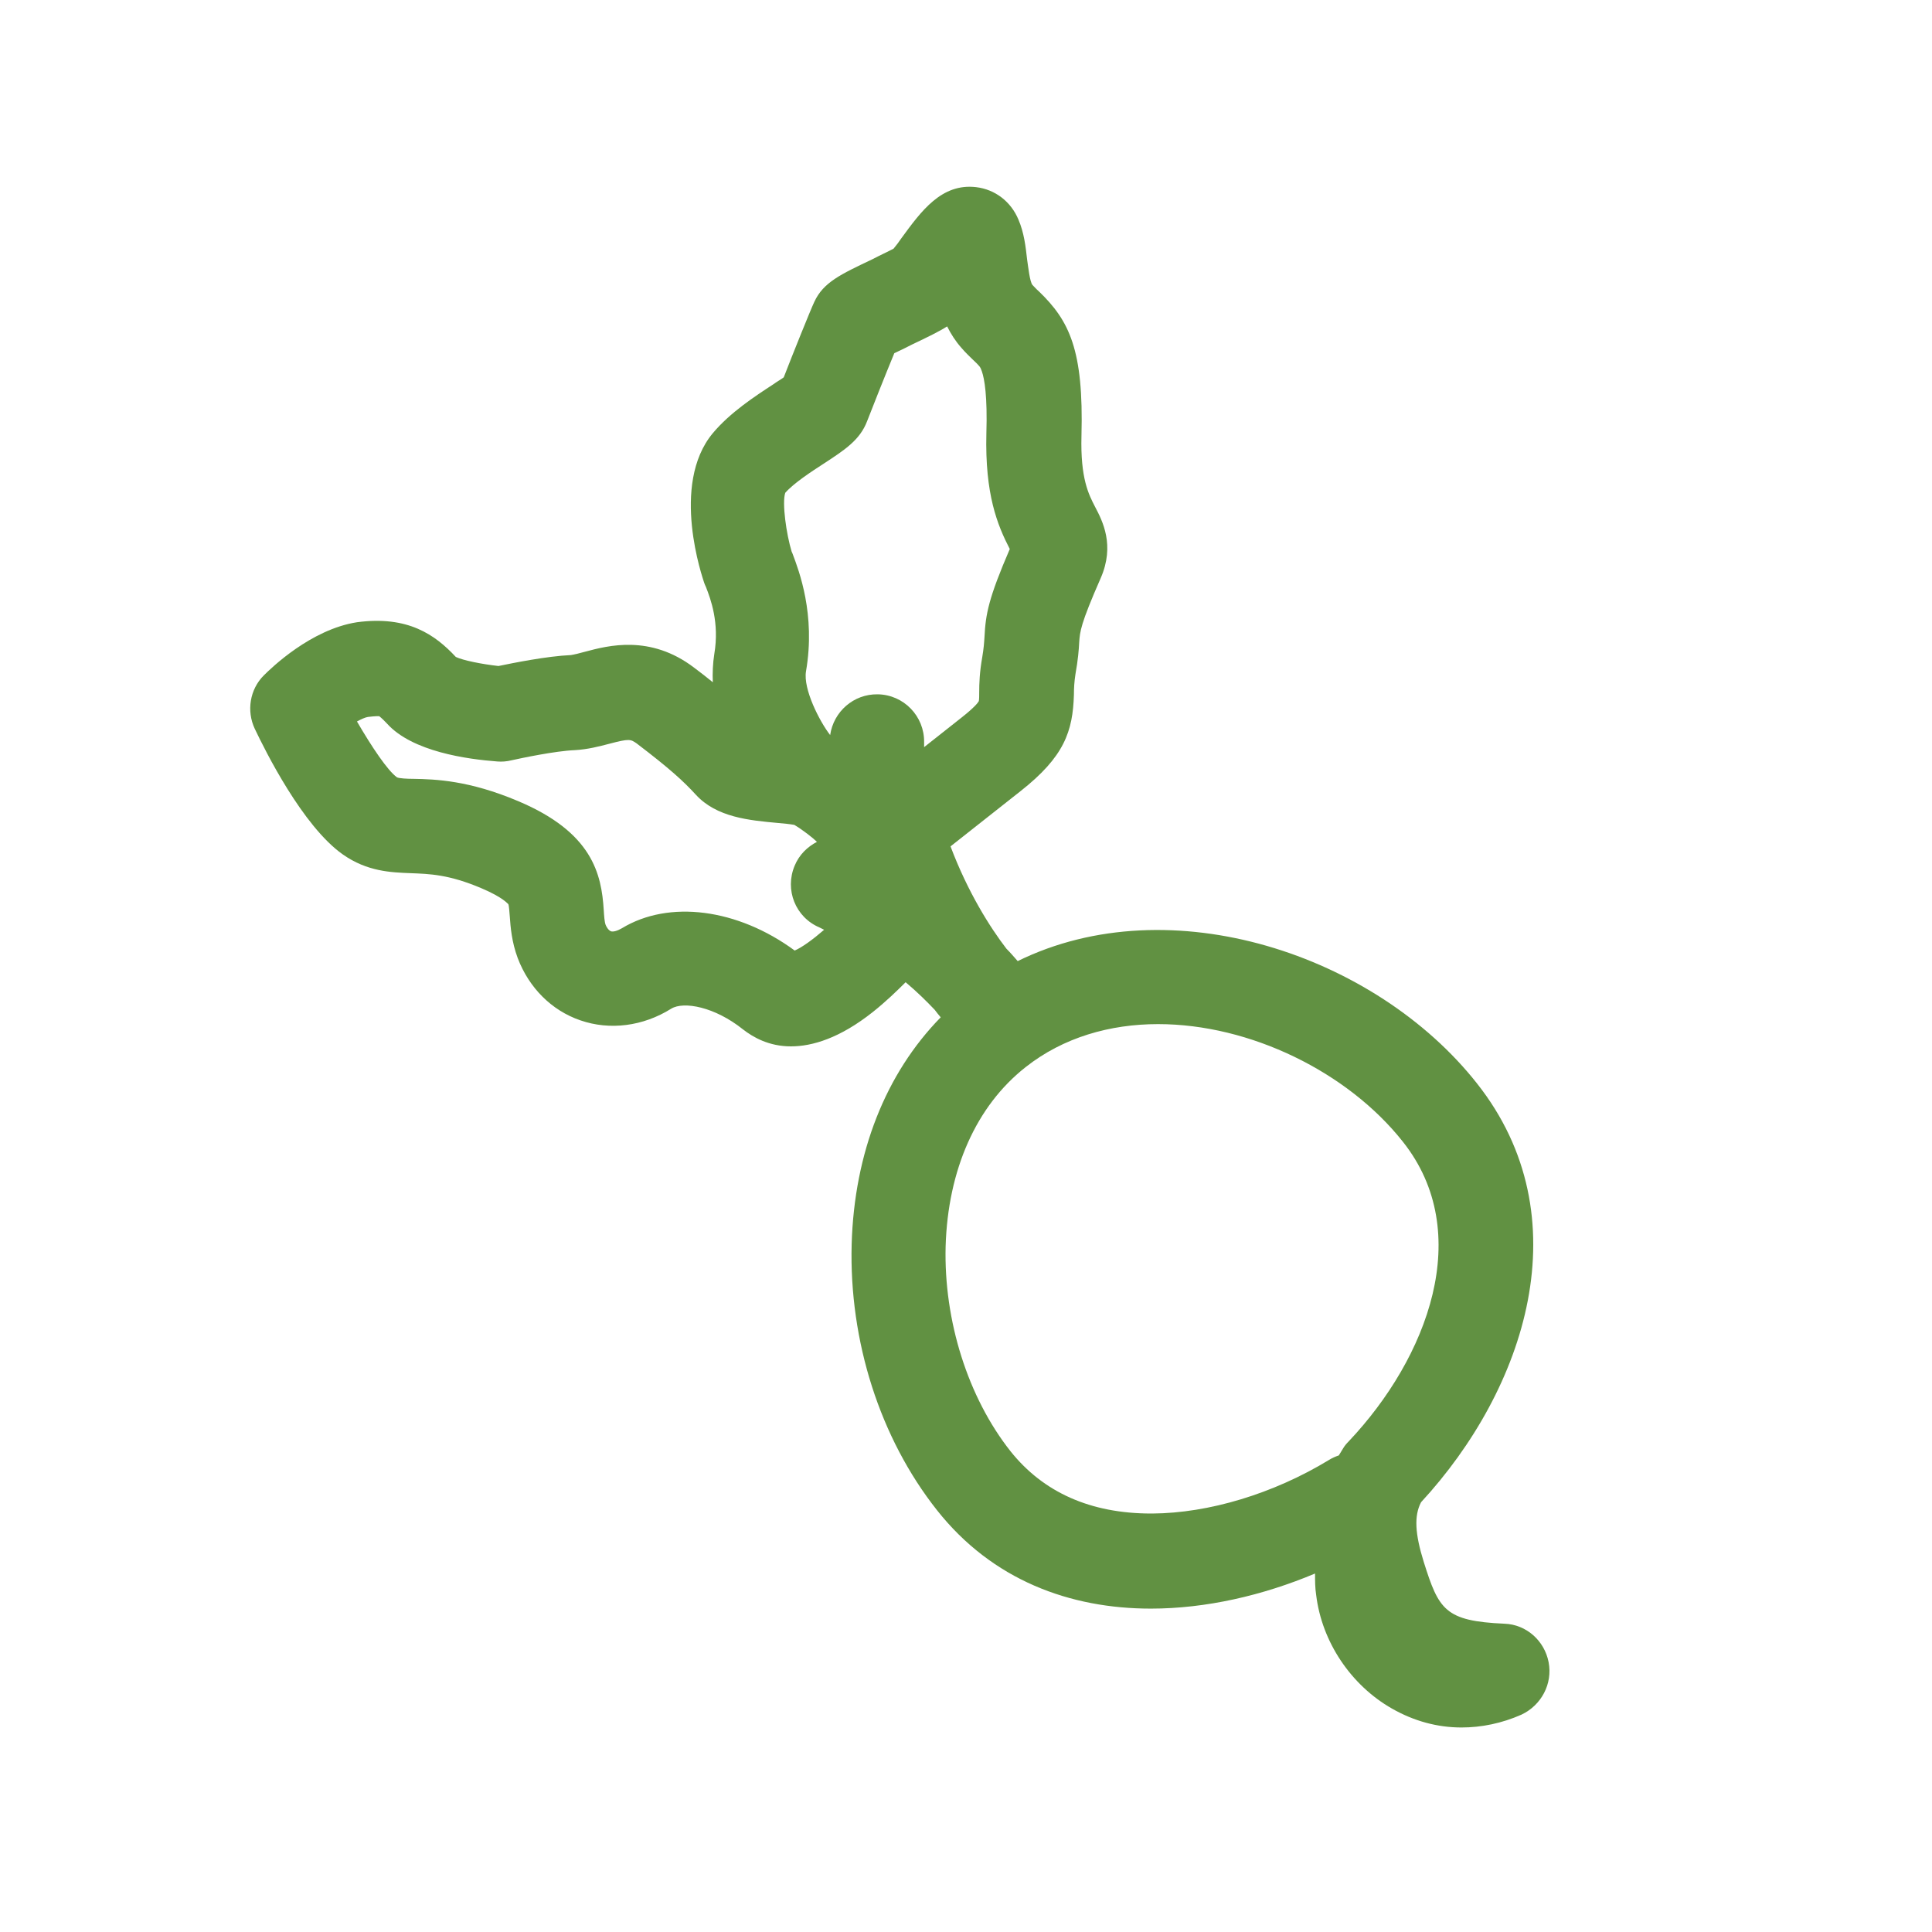
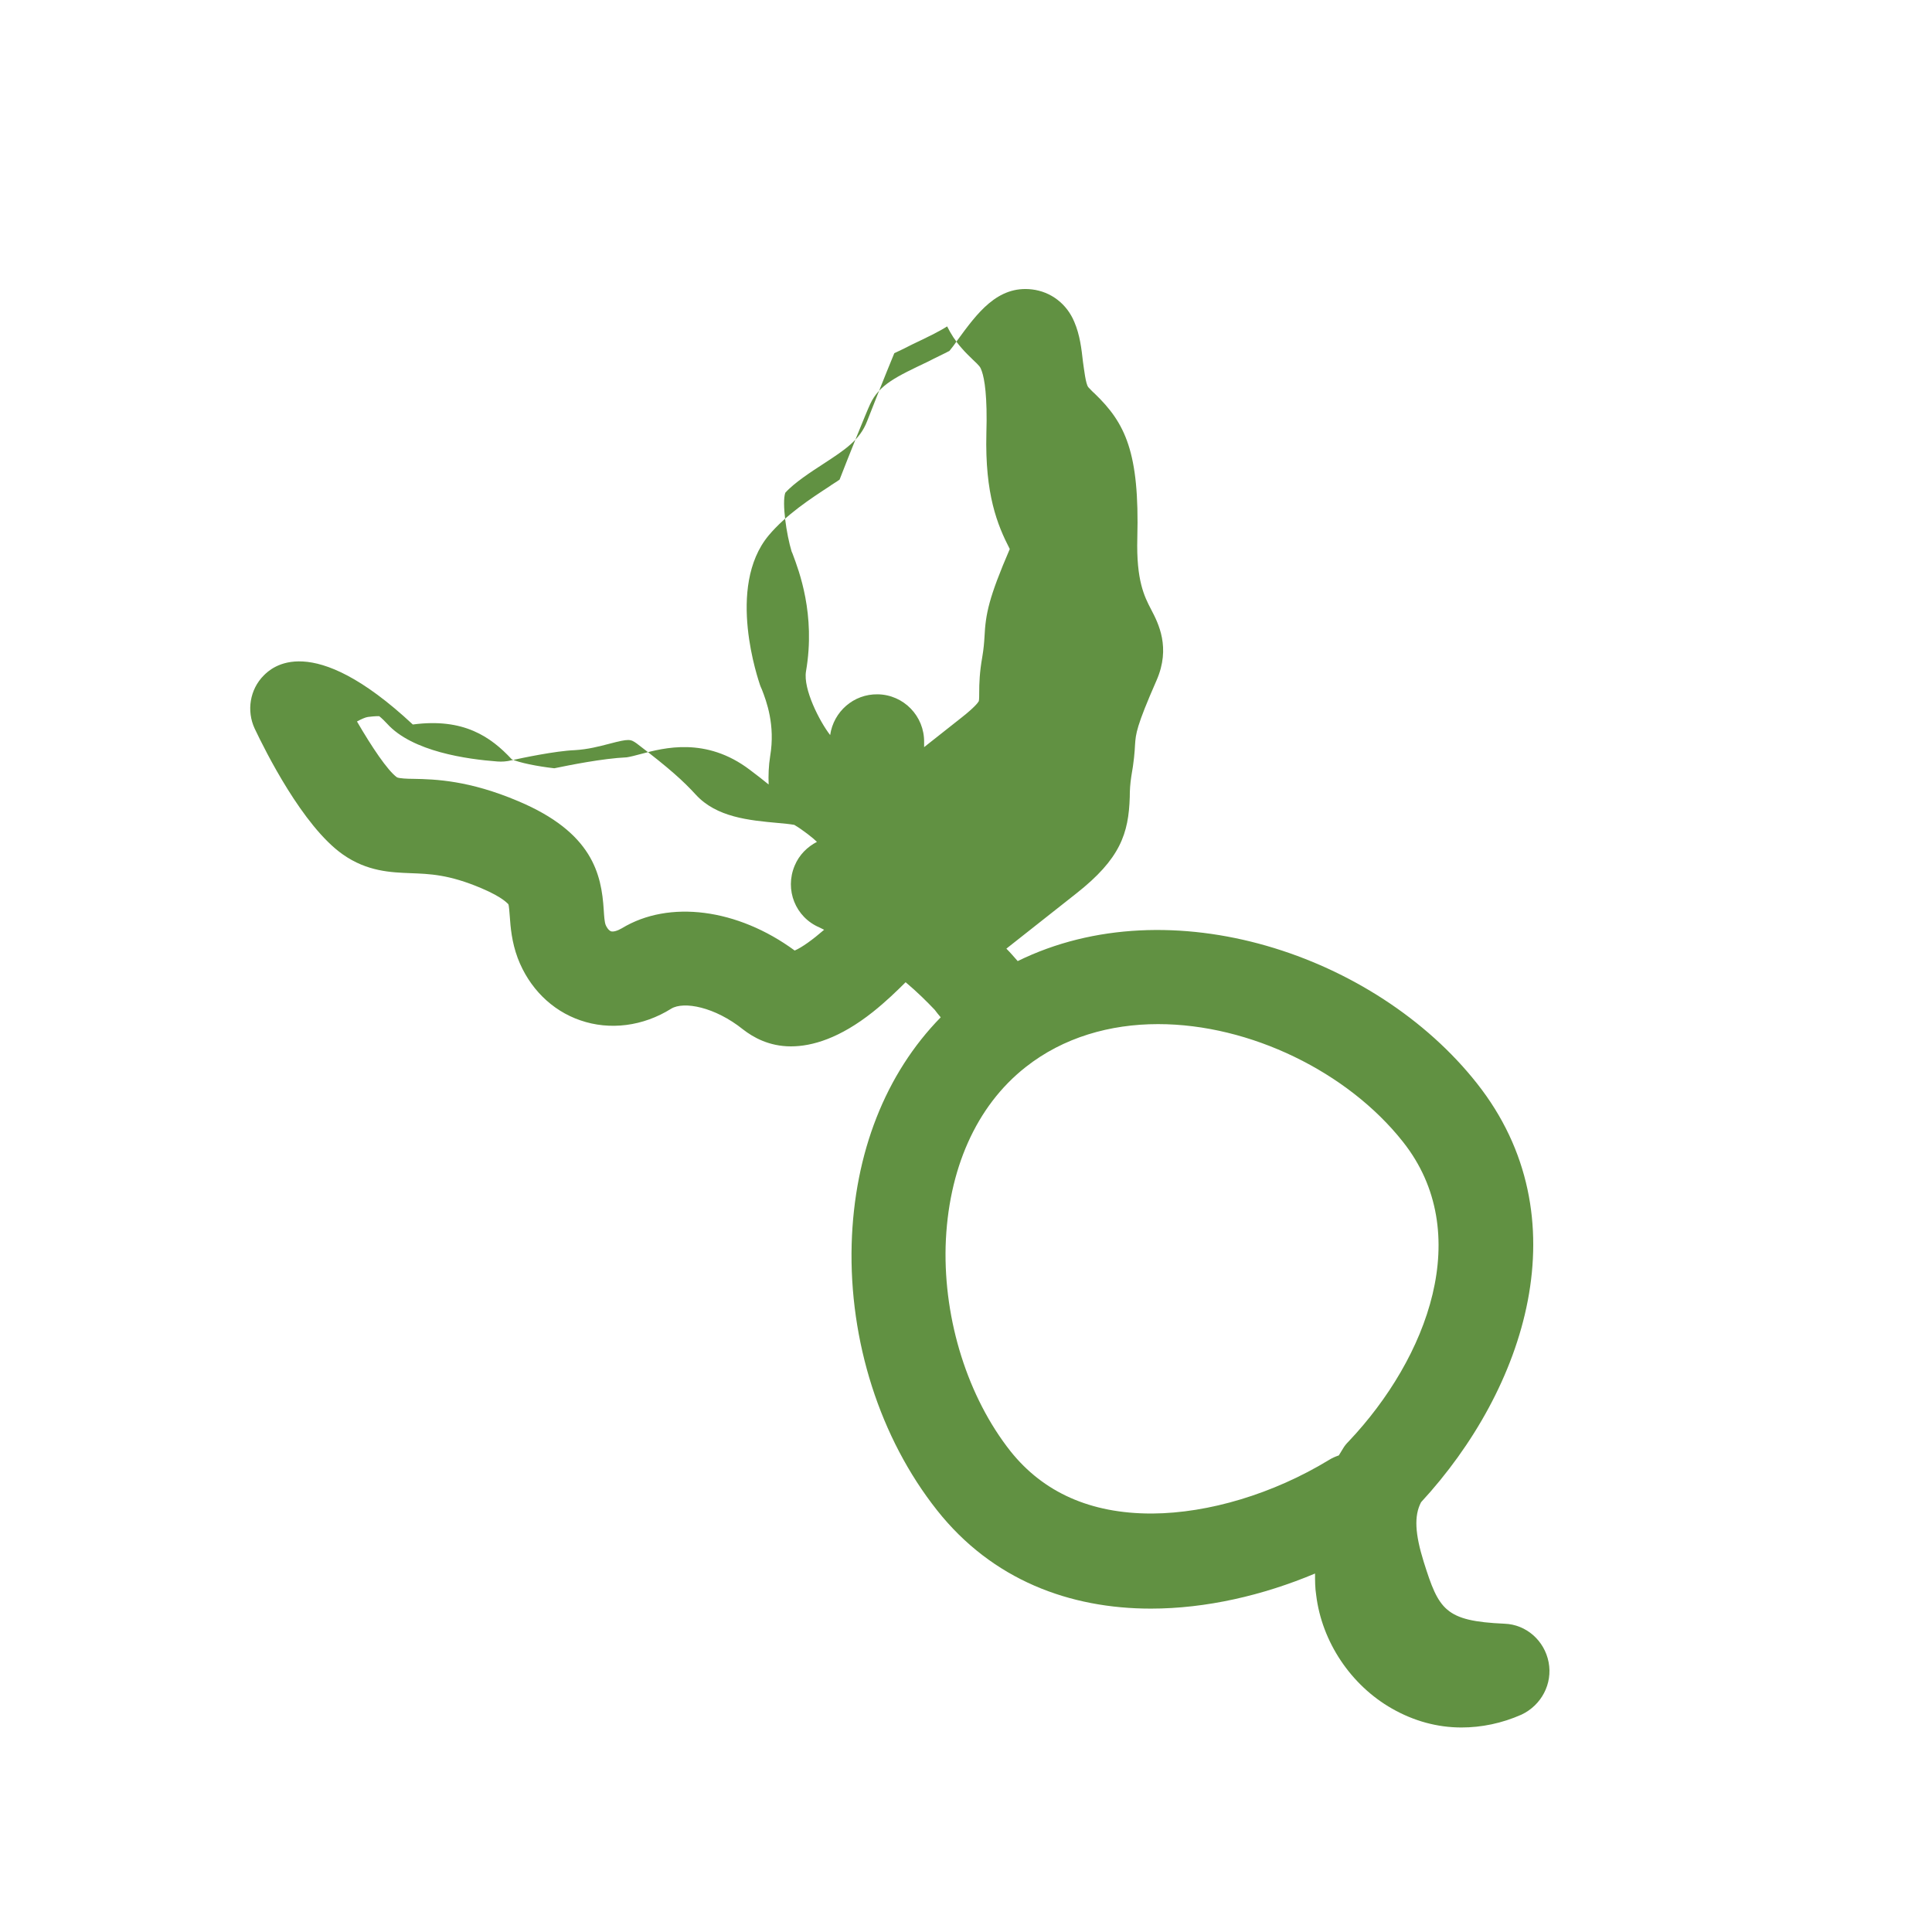
<svg xmlns="http://www.w3.org/2000/svg" version="1.1" id="Camada_1" x="0px" y="0px" viewBox="0 0 512 512" style="enable-background:new 0 0 512 512;" xml:space="preserve">
  <style type="text/css">
	.st0{fill:#619142;}
</style>
-   <path class="st0" d="M410.4,440.5c-1.1-5.7-5.9-10-11.7-10.2c-15.8-0.7-17.4-3.7-21.4-16.4c-2.3-7.4-2.6-12.2-0.7-15.8  c27.7-30,42.8-75.6,14.8-111h0c-26.9-34.1-81.2-52.3-121.7-32.4c-0.9-1-1.8-2.1-3-3.3c-4.3-5.6-10.2-14.9-14.8-27.1l18.5-14.6  c11.7-9.2,13.9-15.9,14.2-25.6c0-1.8,0.1-3.4,0.4-5.4c0.7-3.9,0.9-6.5,1-8.5c0.2-2.8,0.3-4.7,5.7-17c3.8-8.7,0.5-15.1-1.5-18.9  c-1.7-3.3-3.9-7.5-3.6-18.8c0.6-22.8-3.2-30.5-11.3-38.3c-0.7-0.6-1.2-1.2-1.7-1.7c-0.7-0.9-1.1-4.7-1.4-6.7  c-0.4-3.5-0.8-7.1-2.3-10.6c-2-4.8-6.2-8-11.2-8.6c-9.2-1.1-14.6,6.4-19.8,13.5c-0.6,0.9-1.5,2.1-2.1,2.8c-1.3,0.7-3.9,1.9-5.6,2.8  c-8.4,4-13,6.1-15.4,11.3c-1,2.1-5.9,14.3-8.1,20c-0.8,0.6-1.9,1.2-2.7,1.8c-4.9,3.2-11.5,7.5-16.1,13c-11.4,13.7-2.6,38.6-2.3,39.6  c0.1,0.3,0.3,0.8,0.5,1.2c1.2,3.1,3.6,9.4,2.2,17.7c-0.4,2.5-0.5,5.1-0.4,7.5c-1.5-1.2-3.1-2.5-5-3.9c-11.6-8.8-22.8-5.8-28.8-4.2  c-1.4,0.4-3.1,0.8-3.8,0.9c-6.5,0.3-15.3,2.1-19.2,2.9c-4.5-0.5-9.4-1.5-11.3-2.4c-5.5-5.9-12.7-11-26.2-9.2  C82.4,166.8,71.9,177,69.9,179c-3.7,3.7-4.6,9.4-2.4,14.1c2.8,5.9,12.7,25.8,23.3,33.3c6.5,4.6,12.9,4.8,18,5c5,0.2,10.1,0.3,18.8,4  c5.9,2.5,7,4.2,7.1,4.2c0.2,0.3,0.3,2.2,0.4,3.3c0.2,2.8,0.5,6.7,2.1,11c3,7.9,9,13.9,16.6,16.5c7.8,2.7,16.6,1.6,24.1-3.1  c3.3-2,11.5-0.5,19,5.5c2.7,2.1,6.9,4.5,12.7,4.5c5.7,0,13-2.2,21.7-9.1c3.4-2.7,6.4-5.6,8.7-7.9c3.1,2.6,5.6,5.1,7.7,7.3  c0.5,0.7,1.1,1.4,1.6,2c-14.6,14.9-22.9,35.9-23.6,60.1c-0.7,25.7,7.5,51.4,22.6,70.5c14.7,18.6,35.3,26.1,56.7,26.1  c14.6,0,29.7-3.5,43.5-9.3c0,1.9,0,3.8,0.3,5.7c1.5,12.4,9.2,23.9,20.1,30.1c5.8,3.3,12,5,18.4,5c5.3,0,10.7-1.1,15.9-3.4  C408.5,451.9,411.5,446.2,410.4,440.5z M208.1,130.6c2.3-2.6,6.9-5.6,10.3-7.8c5.5-3.6,9.5-6.2,11.4-11.2c0.8-2.1,5-12.7,7.2-18  c1.5-0.7,3.4-1.6,4.7-2.3c4.2-2,7.1-3.4,9.3-4.8c1,2,2.2,3.9,3.8,5.7c1.1,1.3,2.2,2.3,3,3.1c1.8,1.7,2,1.9,2.4,3.1  c0.7,2,1.5,6.6,1.2,16.5c-0.4,16.1,2.9,24.2,6.2,30.6c-5.6,13-6.4,17.2-6.7,23.3c-0.1,1.6-0.2,3-0.6,5.4c-0.7,3.9-0.8,7-0.8,9.3  c0,0.8,0,1.8-0.1,2.3c-0.2,0.4-1.2,1.7-4.5,4.3l-10,7.9c0-0.4,0-0.8,0-1.3c0.1-6.9-5.4-12.6-12.3-12.7c-6.4-0.1-11.7,4.6-12.6,10.8  c-2.8-3.6-7.2-12.2-6.4-16.9c2.6-15.1-1.9-26.7-3.5-31c-0.1-0.3-0.2-0.5-0.3-0.7C208.4,141.6,207.2,133.3,208.1,130.6z M210.6,251.9  c-15.1-11.1-33.3-13.5-45.8-5.9c-1.2,0.7-2.3,1-2.9,0.8c-0.7-0.3-1.2-1.2-1.4-1.7c-0.3-0.8-0.4-2.3-0.5-3.9  c-0.6-9.6-3-20.6-22.7-28.9c-13-5.5-21.9-5.8-27.8-5.9c-1.5,0-3.7-0.1-4.3-0.4c-2.5-1.8-6.7-8.1-10.6-14.8c1.1-0.6,2.2-1.1,2.9-1.2  c1-0.1,1.7-0.2,2.2-0.2c0.5,0,0.8,0,0.8,0c0.1,0.1,0.6,0.4,2.1,2c6.7,7.4,21.2,9.4,29.2,10c1.2,0.1,2.5,0,3.7-0.3  c2.7-0.6,11.7-2.5,16.8-2.7c3.5-0.2,6.5-1,9.2-1.7c5.3-1.4,5.6-1.2,7.2-0.1c8.8,6.7,12.4,10,15.7,13.6c5.5,6,14.1,6.8,21.8,7.5  c1.3,0.1,3.2,0.3,4.3,0.5c2.2,1.3,5,3.5,6,4.5c-2.5,1.3-4.7,3.4-5.9,6.3c-2.7,6.4,0.2,13.7,6.6,16.4c0.4,0.2,0.8,0.4,1.2,0.6  C215.4,249,212.5,251.1,210.6,251.9z M357.4,382c-0.6,0.6-1.1,1.2-1.5,1.9c-0.4,0.6-0.7,1.2-1.1,1.8c-0.9,0.3-1.8,0.7-2.6,1.2  c-14.8,9-31.9,14.1-46.8,14.2c-0.1,0-0.2,0-0.3,0c-16.1,0-28.6-5.6-37.3-16.5c-11.3-14.3-17.7-34.6-17.2-54.3  c0.6-20.3,8.1-37.2,21.2-47.5c10-7.9,22.4-11.4,35.1-11.4c24.4,0,50.3,12.7,64.9,31.2h0C390.9,326.7,378.4,359.8,357.4,382z" />
+   <path class="st0" d="M410.4,440.5c-1.1-5.7-5.9-10-11.7-10.2c-15.8-0.7-17.4-3.7-21.4-16.4c-2.3-7.4-2.6-12.2-0.7-15.8  c27.7-30,42.8-75.6,14.8-111h0c-26.9-34.1-81.2-52.3-121.7-32.4c-0.9-1-1.8-2.1-3-3.3l18.5-14.6  c11.7-9.2,13.9-15.9,14.2-25.6c0-1.8,0.1-3.4,0.4-5.4c0.7-3.9,0.9-6.5,1-8.5c0.2-2.8,0.3-4.7,5.7-17c3.8-8.7,0.5-15.1-1.5-18.9  c-1.7-3.3-3.9-7.5-3.6-18.8c0.6-22.8-3.2-30.5-11.3-38.3c-0.7-0.6-1.2-1.2-1.7-1.7c-0.7-0.9-1.1-4.7-1.4-6.7  c-0.4-3.5-0.8-7.1-2.3-10.6c-2-4.8-6.2-8-11.2-8.6c-9.2-1.1-14.6,6.4-19.8,13.5c-0.6,0.9-1.5,2.1-2.1,2.8c-1.3,0.7-3.9,1.9-5.6,2.8  c-8.4,4-13,6.1-15.4,11.3c-1,2.1-5.9,14.3-8.1,20c-0.8,0.6-1.9,1.2-2.7,1.8c-4.9,3.2-11.5,7.5-16.1,13c-11.4,13.7-2.6,38.6-2.3,39.6  c0.1,0.3,0.3,0.8,0.5,1.2c1.2,3.1,3.6,9.4,2.2,17.7c-0.4,2.5-0.5,5.1-0.4,7.5c-1.5-1.2-3.1-2.5-5-3.9c-11.6-8.8-22.8-5.8-28.8-4.2  c-1.4,0.4-3.1,0.8-3.8,0.9c-6.5,0.3-15.3,2.1-19.2,2.9c-4.5-0.5-9.4-1.5-11.3-2.4c-5.5-5.9-12.7-11-26.2-9.2  C82.4,166.8,71.9,177,69.9,179c-3.7,3.7-4.6,9.4-2.4,14.1c2.8,5.9,12.7,25.8,23.3,33.3c6.5,4.6,12.9,4.8,18,5c5,0.2,10.1,0.3,18.8,4  c5.9,2.5,7,4.2,7.1,4.2c0.2,0.3,0.3,2.2,0.4,3.3c0.2,2.8,0.5,6.7,2.1,11c3,7.9,9,13.9,16.6,16.5c7.8,2.7,16.6,1.6,24.1-3.1  c3.3-2,11.5-0.5,19,5.5c2.7,2.1,6.9,4.5,12.7,4.5c5.7,0,13-2.2,21.7-9.1c3.4-2.7,6.4-5.6,8.7-7.9c3.1,2.6,5.6,5.1,7.7,7.3  c0.5,0.7,1.1,1.4,1.6,2c-14.6,14.9-22.9,35.9-23.6,60.1c-0.7,25.7,7.5,51.4,22.6,70.5c14.7,18.6,35.3,26.1,56.7,26.1  c14.6,0,29.7-3.5,43.5-9.3c0,1.9,0,3.8,0.3,5.7c1.5,12.4,9.2,23.9,20.1,30.1c5.8,3.3,12,5,18.4,5c5.3,0,10.7-1.1,15.9-3.4  C408.5,451.9,411.5,446.2,410.4,440.5z M208.1,130.6c2.3-2.6,6.9-5.6,10.3-7.8c5.5-3.6,9.5-6.2,11.4-11.2c0.8-2.1,5-12.7,7.2-18  c1.5-0.7,3.4-1.6,4.7-2.3c4.2-2,7.1-3.4,9.3-4.8c1,2,2.2,3.9,3.8,5.7c1.1,1.3,2.2,2.3,3,3.1c1.8,1.7,2,1.9,2.4,3.1  c0.7,2,1.5,6.6,1.2,16.5c-0.4,16.1,2.9,24.2,6.2,30.6c-5.6,13-6.4,17.2-6.7,23.3c-0.1,1.6-0.2,3-0.6,5.4c-0.7,3.9-0.8,7-0.8,9.3  c0,0.8,0,1.8-0.1,2.3c-0.2,0.4-1.2,1.7-4.5,4.3l-10,7.9c0-0.4,0-0.8,0-1.3c0.1-6.9-5.4-12.6-12.3-12.7c-6.4-0.1-11.7,4.6-12.6,10.8  c-2.8-3.6-7.2-12.2-6.4-16.9c2.6-15.1-1.9-26.7-3.5-31c-0.1-0.3-0.2-0.5-0.3-0.7C208.4,141.6,207.2,133.3,208.1,130.6z M210.6,251.9  c-15.1-11.1-33.3-13.5-45.8-5.9c-1.2,0.7-2.3,1-2.9,0.8c-0.7-0.3-1.2-1.2-1.4-1.7c-0.3-0.8-0.4-2.3-0.5-3.9  c-0.6-9.6-3-20.6-22.7-28.9c-13-5.5-21.9-5.8-27.8-5.9c-1.5,0-3.7-0.1-4.3-0.4c-2.5-1.8-6.7-8.1-10.6-14.8c1.1-0.6,2.2-1.1,2.9-1.2  c1-0.1,1.7-0.2,2.2-0.2c0.5,0,0.8,0,0.8,0c0.1,0.1,0.6,0.4,2.1,2c6.7,7.4,21.2,9.4,29.2,10c1.2,0.1,2.5,0,3.7-0.3  c2.7-0.6,11.7-2.5,16.8-2.7c3.5-0.2,6.5-1,9.2-1.7c5.3-1.4,5.6-1.2,7.2-0.1c8.8,6.7,12.4,10,15.7,13.6c5.5,6,14.1,6.8,21.8,7.5  c1.3,0.1,3.2,0.3,4.3,0.5c2.2,1.3,5,3.5,6,4.5c-2.5,1.3-4.7,3.4-5.9,6.3c-2.7,6.4,0.2,13.7,6.6,16.4c0.4,0.2,0.8,0.4,1.2,0.6  C215.4,249,212.5,251.1,210.6,251.9z M357.4,382c-0.6,0.6-1.1,1.2-1.5,1.9c-0.4,0.6-0.7,1.2-1.1,1.8c-0.9,0.3-1.8,0.7-2.6,1.2  c-14.8,9-31.9,14.1-46.8,14.2c-0.1,0-0.2,0-0.3,0c-16.1,0-28.6-5.6-37.3-16.5c-11.3-14.3-17.7-34.6-17.2-54.3  c0.6-20.3,8.1-37.2,21.2-47.5c10-7.9,22.4-11.4,35.1-11.4c24.4,0,50.3,12.7,64.9,31.2h0C390.9,326.7,378.4,359.8,357.4,382z" />
</svg>